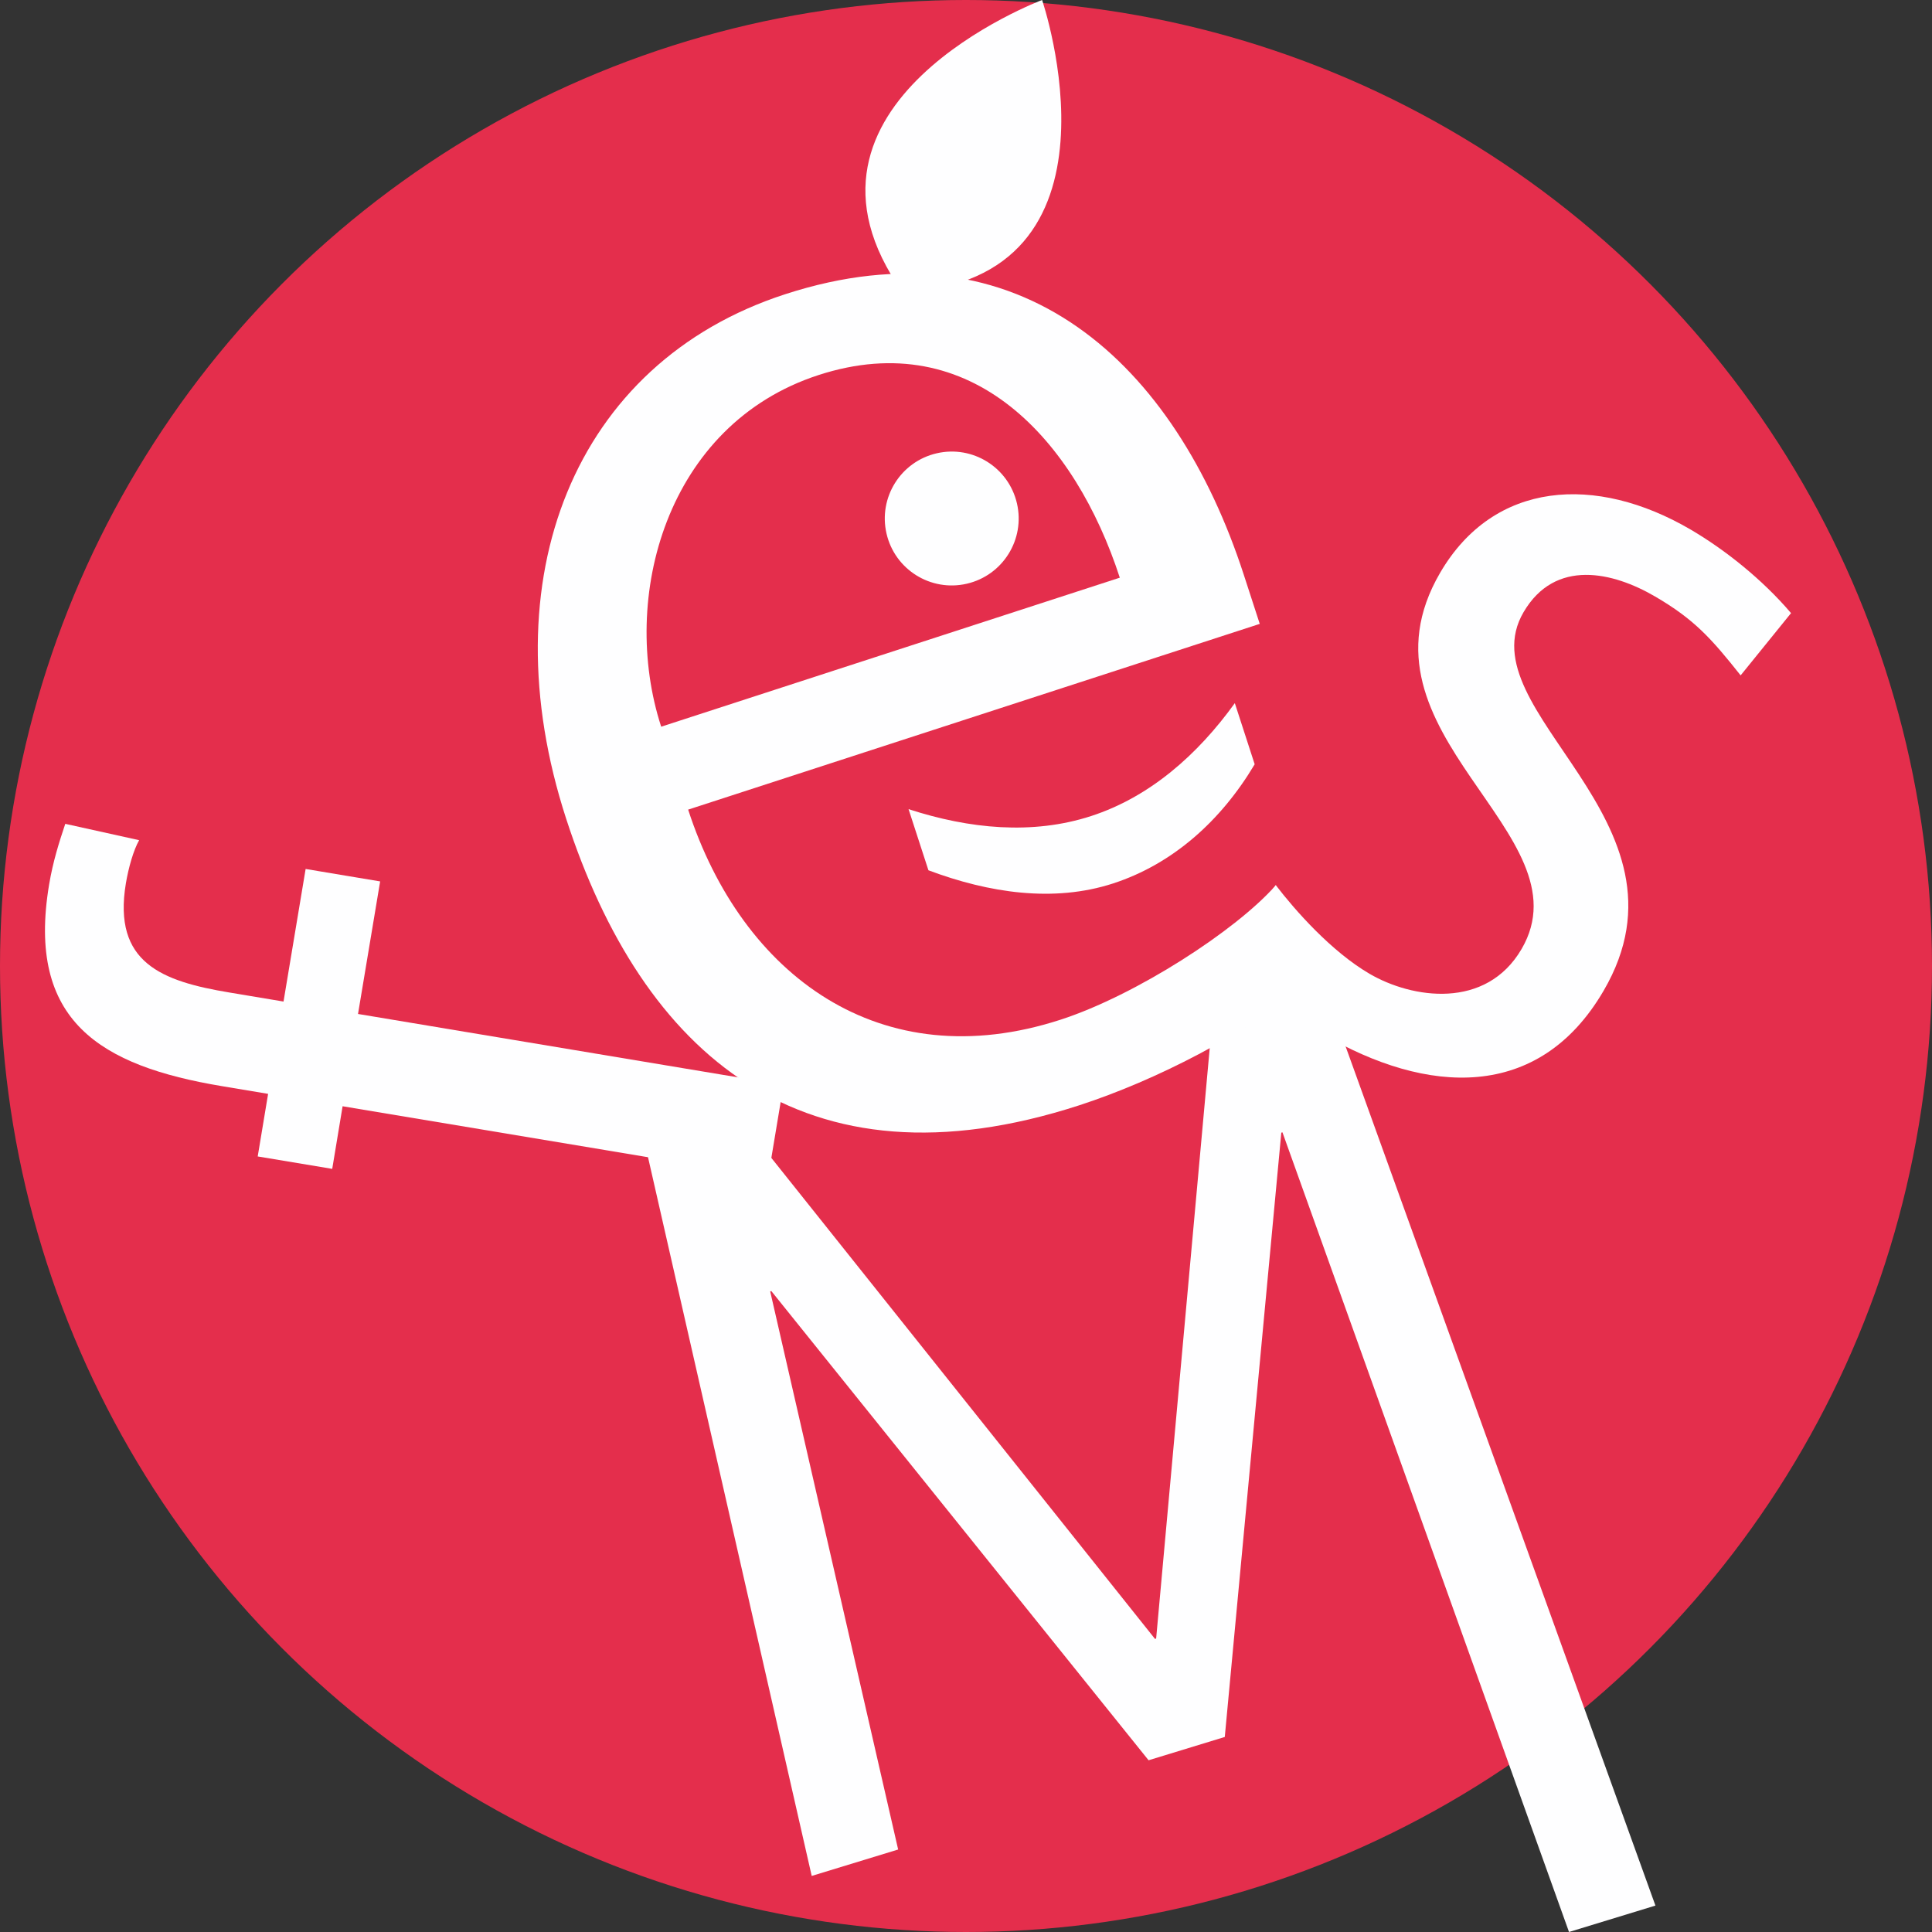
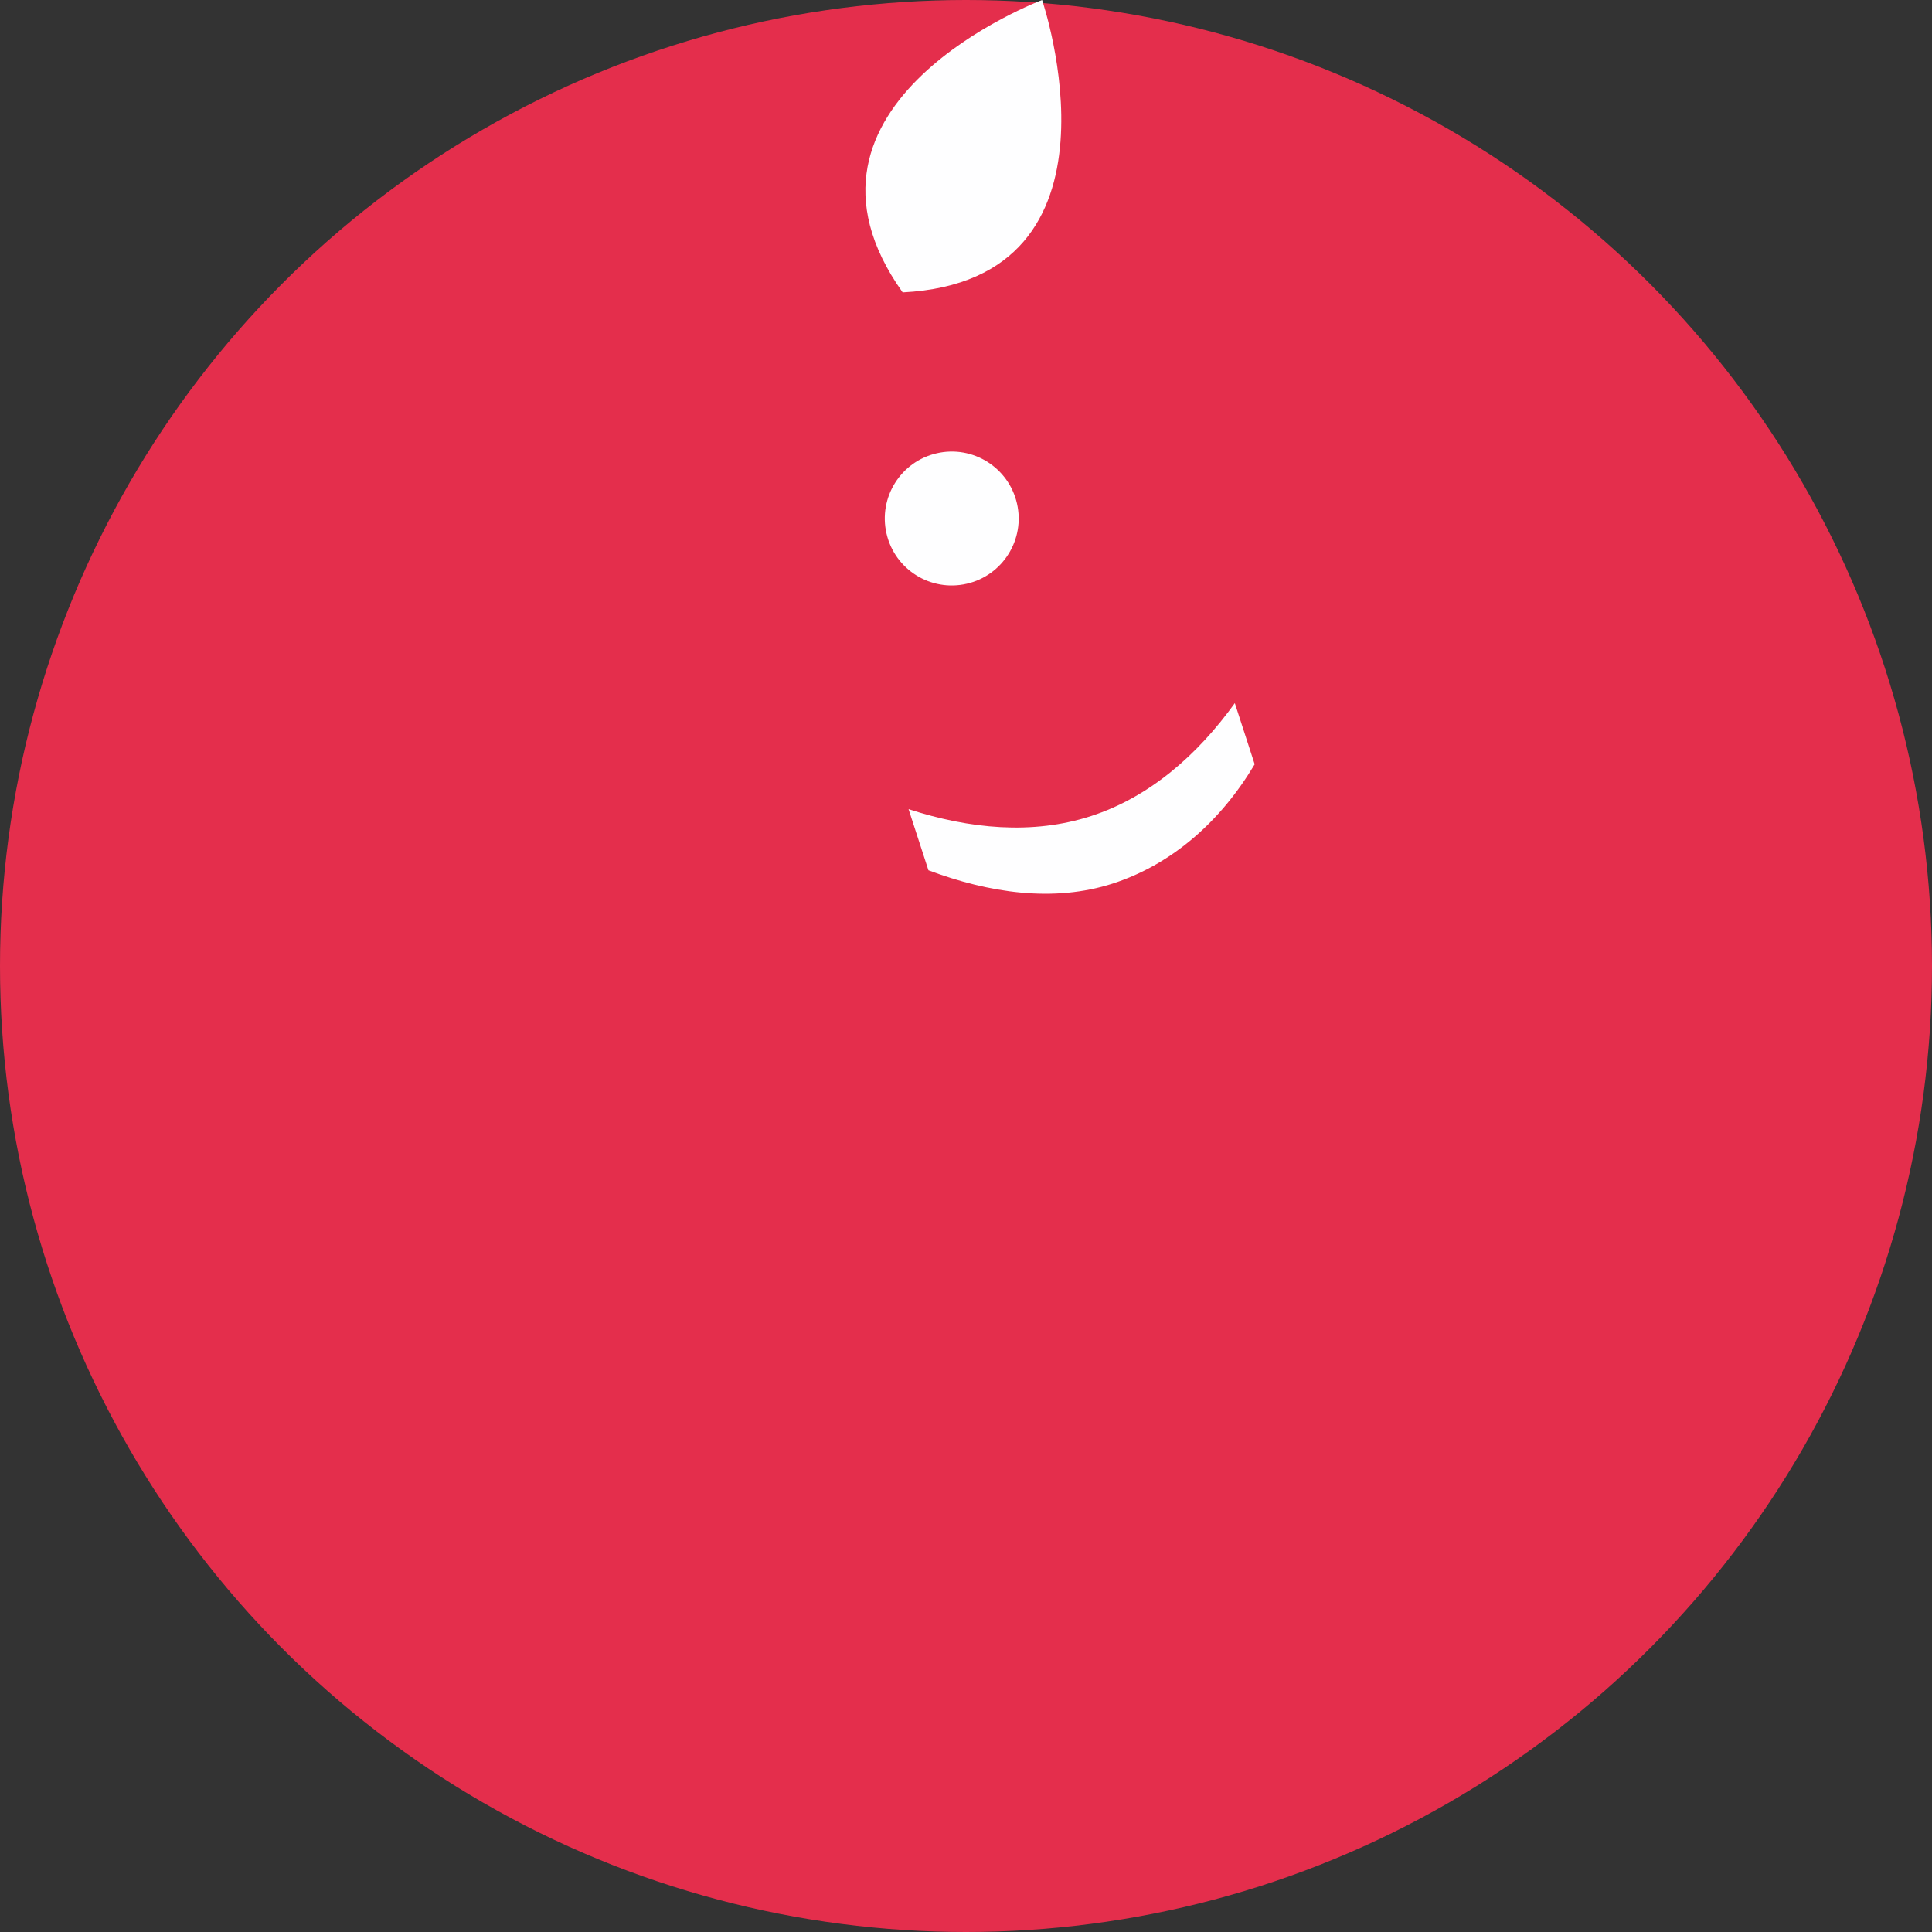
<svg xmlns="http://www.w3.org/2000/svg" xmlns:ns1="http://sodipodi.sourceforge.net/DTD/sodipodi-0.dtd" xmlns:ns2="http://www.inkscape.org/namespaces/inkscape" version="1.1" id="Calque_1" x="0px" y="0px" width="171.848" height="171.848" viewBox="0 0 171.848 171.848" enable-background="new 0 0 500 171.848" xml:space="preserve" ns1:docname="FEMS-circle.svg" ns2:version="1.2.2 (b0a8486541, 2022-12-01)">
  <rect x="0" y="0" width="171.848" height="171.848" fill="#333333" stroke="none" />
  <defs id="defs3147" />
  <ns1:namedview id="namedview3145" pagecolor="#ffffff" bordercolor="#000000" borderopacity="0.25" ns2:showpageshadow="2" ns2:pageopacity="0.0" ns2:pagecheckerboard="0" ns2:deskcolor="#d1d1d1" showgrid="false" ns2:zoom="3.044" ns2:cx="224.54008" ns2:cy="86.070959" ns2:window-width="3440" ns2:window-height="1377" ns2:window-x="0" ns2:window-y="26" ns2:window-maximized="1" ns2:current-layer="Calque_1" />
  <circle style="fill:#e42e4c;fill-opacity:1;stroke-width:1.89" id="path8037" cx="85.924" cy="85.924" r="85.924" />
  <g id="g3142" style="fill:#fefeff;fill-opacity:1" transform="translate(4)">
-     <path fill="#FFFFFF" d="M 64.323,104.715 65.692,96.504 27.845,90.19 29.813,78.4 23.185,77.293 21.219,89.086 16.423,88.285 C 10.406,87.284 6.016,85.653 7.196,78.577 7.43,77.181 7.866,75.636 8.376,74.733 l -6.57,-1.454 c -0.539,1.616 -1.09,3.32 -1.44,5.415 -2.027,12.142 4.571,16.114 15.384,17.918 l 4.098,0.685 -0.925,5.567 6.628,1.105 0.923,-5.57 z" id="path3128" style="fill:#fefeff;fill-opacity:1" />
-     <path fill="#FFFFFF" d="m 155.31,54.536 c -2.54,-2.989 -5.893,-5.657 -8.956,-7.446 -8.39,-4.9 -17.461,-4.349 -22.25,3.845 -8.377,14.343 13.259,23.167 7.237,33.479 -3.164,5.417 -9.727,4.419 -13.521,2.204 -3.397,-1.983 -6.62,-5.638 -8.342,-7.886 l -4.256,5.757 c 2.482,2.781 5.139,5.573 8.402,7.479 9.321,5.442 19.256,6.017 25.008,-3.832 8.879,-15.199 -12.293,-24.816 -7.12,-33.675 2.816,-4.823 7.984,-3.579 11.711,-1.4 3.464,2.021 4.98,3.706 7.603,7.013 z" id="path3130" style="fill:#fefeff;fill-opacity:1" />
-     <polygon fill="#FFFFFF" points="75.889,164.511 64.508,114.87 64.608,114.838 98.164,156.572 104.942,154.5 109.97,100.749 110.071,100.718 135.561,171.847 143.248,169.498 113.589,87.254 103.876,90.221 98.837,145.744 98.736,145.778 64.118,102.377 53.494,102.292 68.2,166.861 " id="polygon3132" style="fill:#fefeff;fill-opacity:1" />
    <path fill="#FFFFFF" d="m 78.582,77.41 c 5.381,2.017 11.143,2.887 16.422,1.172 5.311,-1.728 9.61,-5.579 12.597,-10.601 l -1.766,-5.439 c -3.306,4.593 -7.566,8.35 -12.779,10.043 -5.214,1.695 -10.834,1.147 -16.241,-0.613 z" id="path3134" style="fill:#fefeff;fill-opacity:1" />
-     <path fill="#FFFFFF" d="M 109.485,78.738 C 105.957,82.753 97.041,88.521 90.339,90.699 74.313,95.905 62.003,86.765 57.209,72.014 l 50.844,-16.521 -1.421,-4.371 C 100.552,32.408 86.808,19.356 65.83,26.173 47.037,32.278 39.433,51.514 46.358,72.822 c 6.79,20.899 21.027,33.488 45.649,25.489 6.848,-2.228 14.708,-6.289 20.319,-10.831 z M 54.811,64.638 C 51.083,53.165 55.26,37.762 68.809,33.36 82.505,28.911 91.653,39.229 95.604,51.384 Z" id="path3136" style="fill:#fefeff;fill-opacity:1" />
    <path fill="#FFFFFF" d="m 81.995,51.921 c 3.203,-0.739 5.202,-3.936 4.462,-7.14 -0.74,-3.204 -3.937,-5.203 -7.14,-4.461 -3.204,0.74 -5.203,3.936 -4.463,7.14 0.738,3.204 3.937,5.203 7.141,4.461" id="path3138" style="fill:#fefeff;fill-opacity:1" />
    <path fill="#FFFFFF" d="m 88.693,0 c 0,0 -24.391,9.158 -12.404,26.007 C 97.186,24.935 88.693,0 88.693,0" id="path3140" style="fill:#fefeff;fill-opacity:1" />
  </g>
</svg>